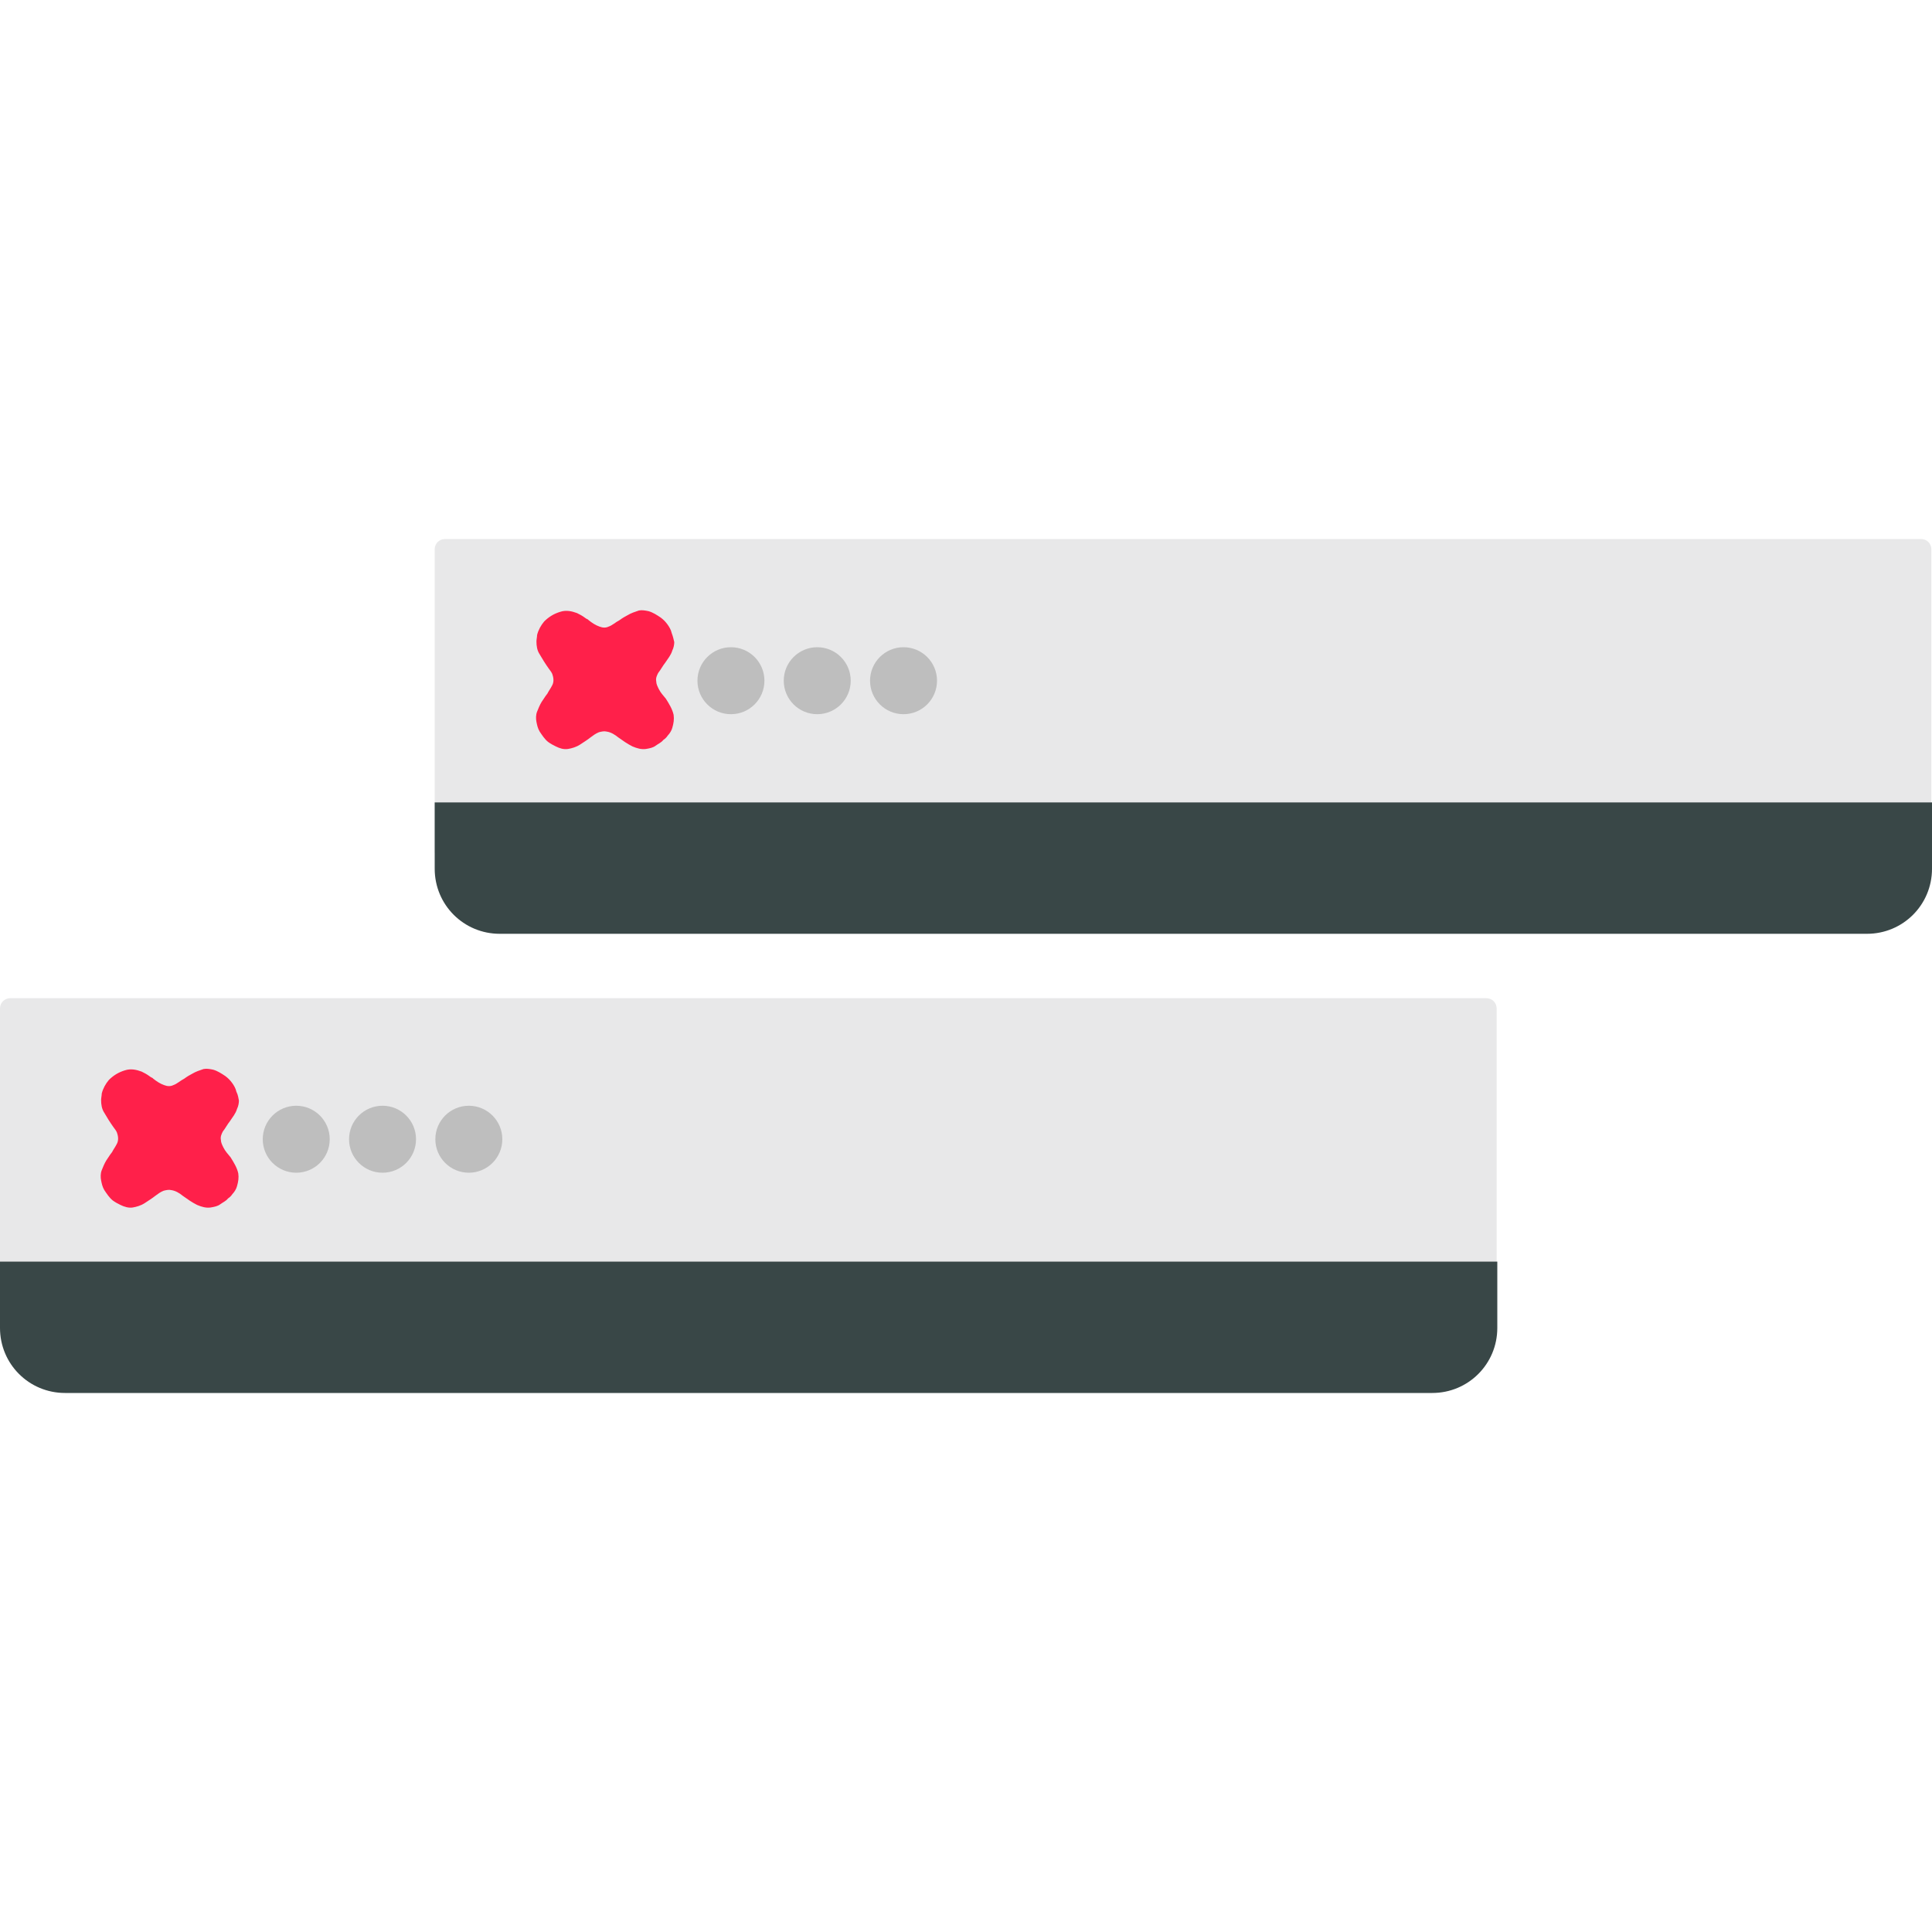
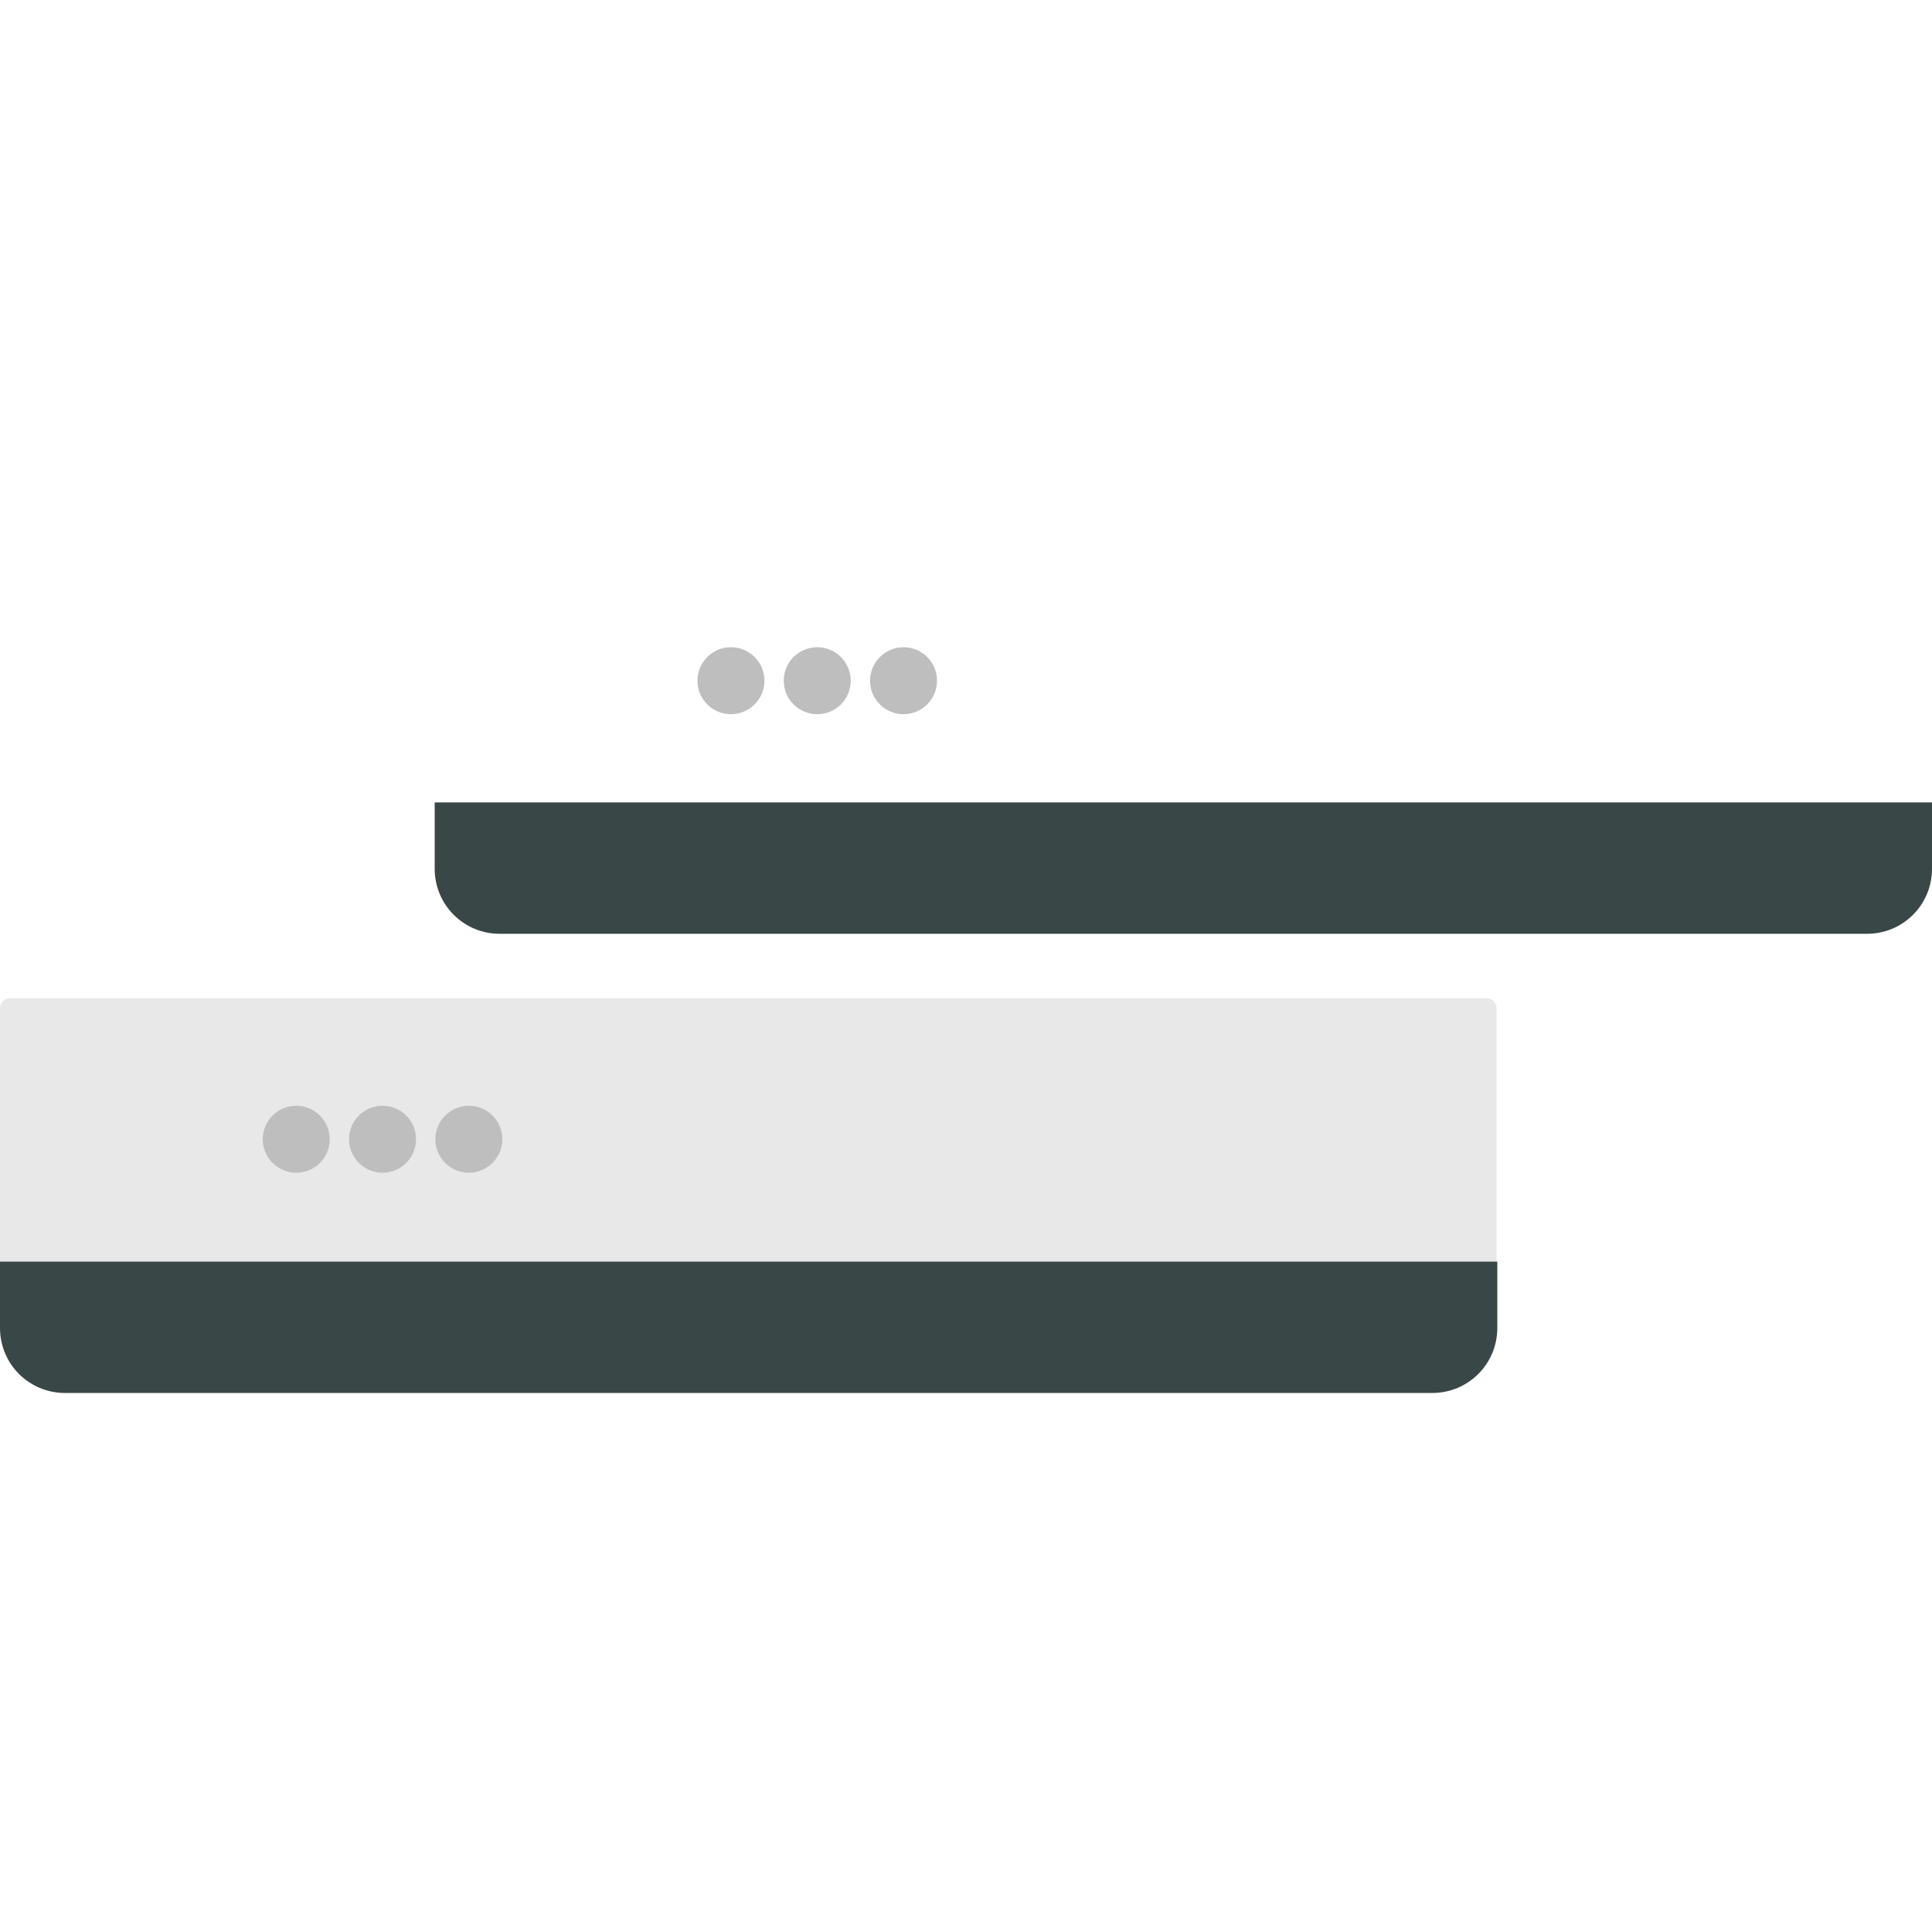
<svg xmlns="http://www.w3.org/2000/svg" version="1.1" id="Calque_1" x="0px" y="0px" viewBox="0 0 300 300" style="enable-background:new 0 0 300 300;" width="300" height="300" xml:space="preserve">
  <style>.st0{fill:#E8E8E9;}
	.st1{fill:#394747;}
	.st2{fill:#BEBEBE;}
	.st3{fill:#FF204A;}</style>
  <g>
    <g>
      <path id="XMLID_00000124876241082543809420000009793116857581313708_" class="st0" d="M230.9,204.9H1.6c-0.9,0-1.6-0.7-1.6-1.6 v-46.7c0-0.9,0.7-1.6,1.6-1.6h229.2c0.9,0,1.6,0.7,1.6,1.6v46.7C232.4,204.2,231.7,204.9,230.9,204.9z" />
      <path class="st1" d="M0,195.9v10.3c0,5.6,4.5,10.1,10.1,10.1h212.3c5.6,0,10.1-4.5,10.1-10.1v-10.3L0,195.9L0,195.9z" />
      <circle class="st2" cx="59.4" cy="176.9" r="5.2" />
      <circle class="st2" cx="46" cy="176.9" r="5.2" />
      <circle class="st2" cx="72.8" cy="176.9" r="5.2" />
-       <path class="st3" d="M37.1,170.9c0,0.4-0.1,0.9-0.3,1.3c-0.2,0.7-0.7,1.3-1.1,1.9c-0.4,0.5-0.7,1.1-1.1,1.6 c-0.2,0.4-0.4,0.8-0.3,1.3c0,0.4,0.2,0.8,0.4,1.2c0.3,0.6,0.7,1,1.1,1.5c0.5,0.8,1,1.6,1.2,2.5c0.1,0.7,0,1.3-0.2,2 c-0.1,0.4-0.4,0.9-0.7,1.2c-0.2,0.3-0.4,0.5-0.7,0.7l0,0c-0.3,0.4-0.8,0.6-1.2,0.9c-0.4,0.3-0.9,0.4-1.5,0.5 c-0.7,0.1-1.4-0.1-2.1-0.4c-0.8-0.4-1.5-0.9-2.2-1.4c-0.5-0.4-1.1-0.8-1.8-0.9c-0.4-0.1-0.8,0-1.2,0.1c-0.5,0.2-0.9,0.5-1.3,0.8 c-0.5,0.4-1,0.7-1.6,1.1c-0.6,0.4-1.3,0.6-1.9,0.7s-1.3-0.1-1.9-0.4c-0.4-0.2-0.8-0.4-1.2-0.7c-0.5-0.4-0.9-1-1.3-1.6 c-0.3-0.5-0.4-1-0.5-1.5c-0.1-0.5-0.1-1.1,0.1-1.6s0.4-1,0.7-1.5c0.2-0.3,0.4-0.6,0.6-0.9c0.1-0.1,0.2-0.3,0.3-0.4 c0.2-0.4,0.5-0.8,0.7-1.2c0.3-0.5,0.3-1.1,0.1-1.7c-0.1-0.4-0.4-0.7-0.6-1c-0.5-0.7-1-1.5-1.4-2.2c-0.4-0.6-0.5-1.3-0.5-2 c0-0.3,0.1-0.7,0.1-1c0.2-0.8,0.6-1.5,1.1-2.1c0.7-0.7,1.5-1.2,2.5-1.5c0.9-0.3,1.8-0.1,2.6,0.2c0.4,0.2,0.8,0.4,1.2,0.7 c0.1,0.1,0.3,0.2,0.5,0.3c0,0,0.1,0.1,0.1,0.1c0.5,0.4,1.1,0.8,1.7,1c0.5,0.2,1,0.2,1.4,0c0.6-0.2,1.1-0.7,1.7-1 c0.4-0.3,0.9-0.6,1.3-0.8c0.5-0.3,1.1-0.5,1.7-0.7c0.5-0.1,1,0,1.5,0.1c0.7,0.2,1.3,0.6,1.9,1c0.4,0.3,0.7,0.6,1,1 c0.3,0.4,0.6,0.9,0.7,1.4C37,170.1,37,170.5,37.1,170.9C37.2,170.9,37.1,170.9,37.1,170.9z" />
    </g>
    <g>
-       <path id="XMLID_00000110436552851597675600000002298215980106482579_" class="st0" d="M298.4,133.7H69.1c-0.9,0-1.6-0.7-1.6-1.6 V85.3c0-0.9,0.7-1.6,1.6-1.6h229.2c0.9,0,1.6,0.7,1.6,1.6v46.7C300,132.9,299.3,133.7,298.4,133.7z" />
      <path class="st1" d="M67.5,124.6v10.3c0,5.6,4.5,10.1,10.1,10.1h212.3c5.6,0,10.1-4.5,10.1-10.1v-10.3H67.5z" />
      <circle class="st2" cx="126.9" cy="105.7" r="5.2" />
      <circle class="st2" cx="113.5" cy="105.7" r="5.2" />
      <circle class="st2" cx="140.3" cy="105.7" r="5.2" />
-       <path class="st3" d="M104.7,99.7c0,0.4-0.1,0.9-0.3,1.3c-0.2,0.7-0.7,1.3-1.1,1.9c-0.4,0.5-0.7,1.1-1.1,1.6 c-0.2,0.4-0.4,0.8-0.3,1.3c0,0.4,0.2,0.8,0.4,1.2c0.3,0.6,0.7,1,1.1,1.5c0.5,0.8,1,1.6,1.2,2.5c0.1,0.7,0,1.3-0.2,2 c-0.1,0.4-0.4,0.9-0.7,1.2c-0.2,0.3-0.4,0.5-0.7,0.7l0,0c-0.3,0.4-0.8,0.6-1.2,0.9c-0.4,0.3-0.9,0.4-1.5,0.5 c-0.7,0.1-1.4-0.1-2.1-0.4c-0.8-0.4-1.5-0.9-2.2-1.4c-0.5-0.4-1.1-0.8-1.8-0.9c-0.4-0.1-0.8,0-1.2,0.1c-0.5,0.2-0.9,0.5-1.3,0.8 c-0.5,0.4-1,0.7-1.6,1.1c-0.6,0.4-1.3,0.6-1.9,0.7c-0.7,0.1-1.3-0.1-1.9-0.4c-0.4-0.2-0.8-0.4-1.2-0.7c-0.5-0.4-0.9-1-1.3-1.6 c-0.3-0.5-0.4-1-0.5-1.5c-0.1-0.5-0.1-1.1,0.1-1.6c0.2-0.5,0.4-1,0.7-1.5c0.2-0.3,0.4-0.6,0.6-0.9c0.1-0.1,0.2-0.3,0.3-0.4 c0.2-0.4,0.5-0.8,0.7-1.2c0.3-0.5,0.3-1.1,0.1-1.7c-0.1-0.4-0.4-0.7-0.6-1c-0.5-0.7-1-1.5-1.4-2.2c-0.4-0.6-0.5-1.3-0.5-2 c0-0.3,0.1-0.7,0.1-1c0.2-0.8,0.6-1.5,1.1-2.1c0.7-0.7,1.5-1.2,2.5-1.5c0.9-0.3,1.8-0.1,2.6,0.2c0.4,0.2,0.8,0.4,1.2,0.7 c0.1,0.1,0.3,0.2,0.5,0.3c0,0,0.1,0.1,0.1,0.1c0.5,0.4,1.1,0.8,1.7,1c0.5,0.2,1,0.2,1.4,0c0.6-0.2,1.1-0.7,1.7-1 c0.4-0.3,0.9-0.6,1.3-0.8c0.5-0.3,1.1-0.5,1.7-0.7c0.5-0.1,1,0,1.5,0.1c0.7,0.2,1.3,0.6,1.9,1c0.4,0.3,0.7,0.6,1,1 c0.3,0.4,0.6,0.9,0.7,1.4C104.5,98.8,104.6,99.3,104.7,99.7C104.7,99.7,104.7,99.7,104.7,99.7z" />
    </g>
  </g>
</svg>